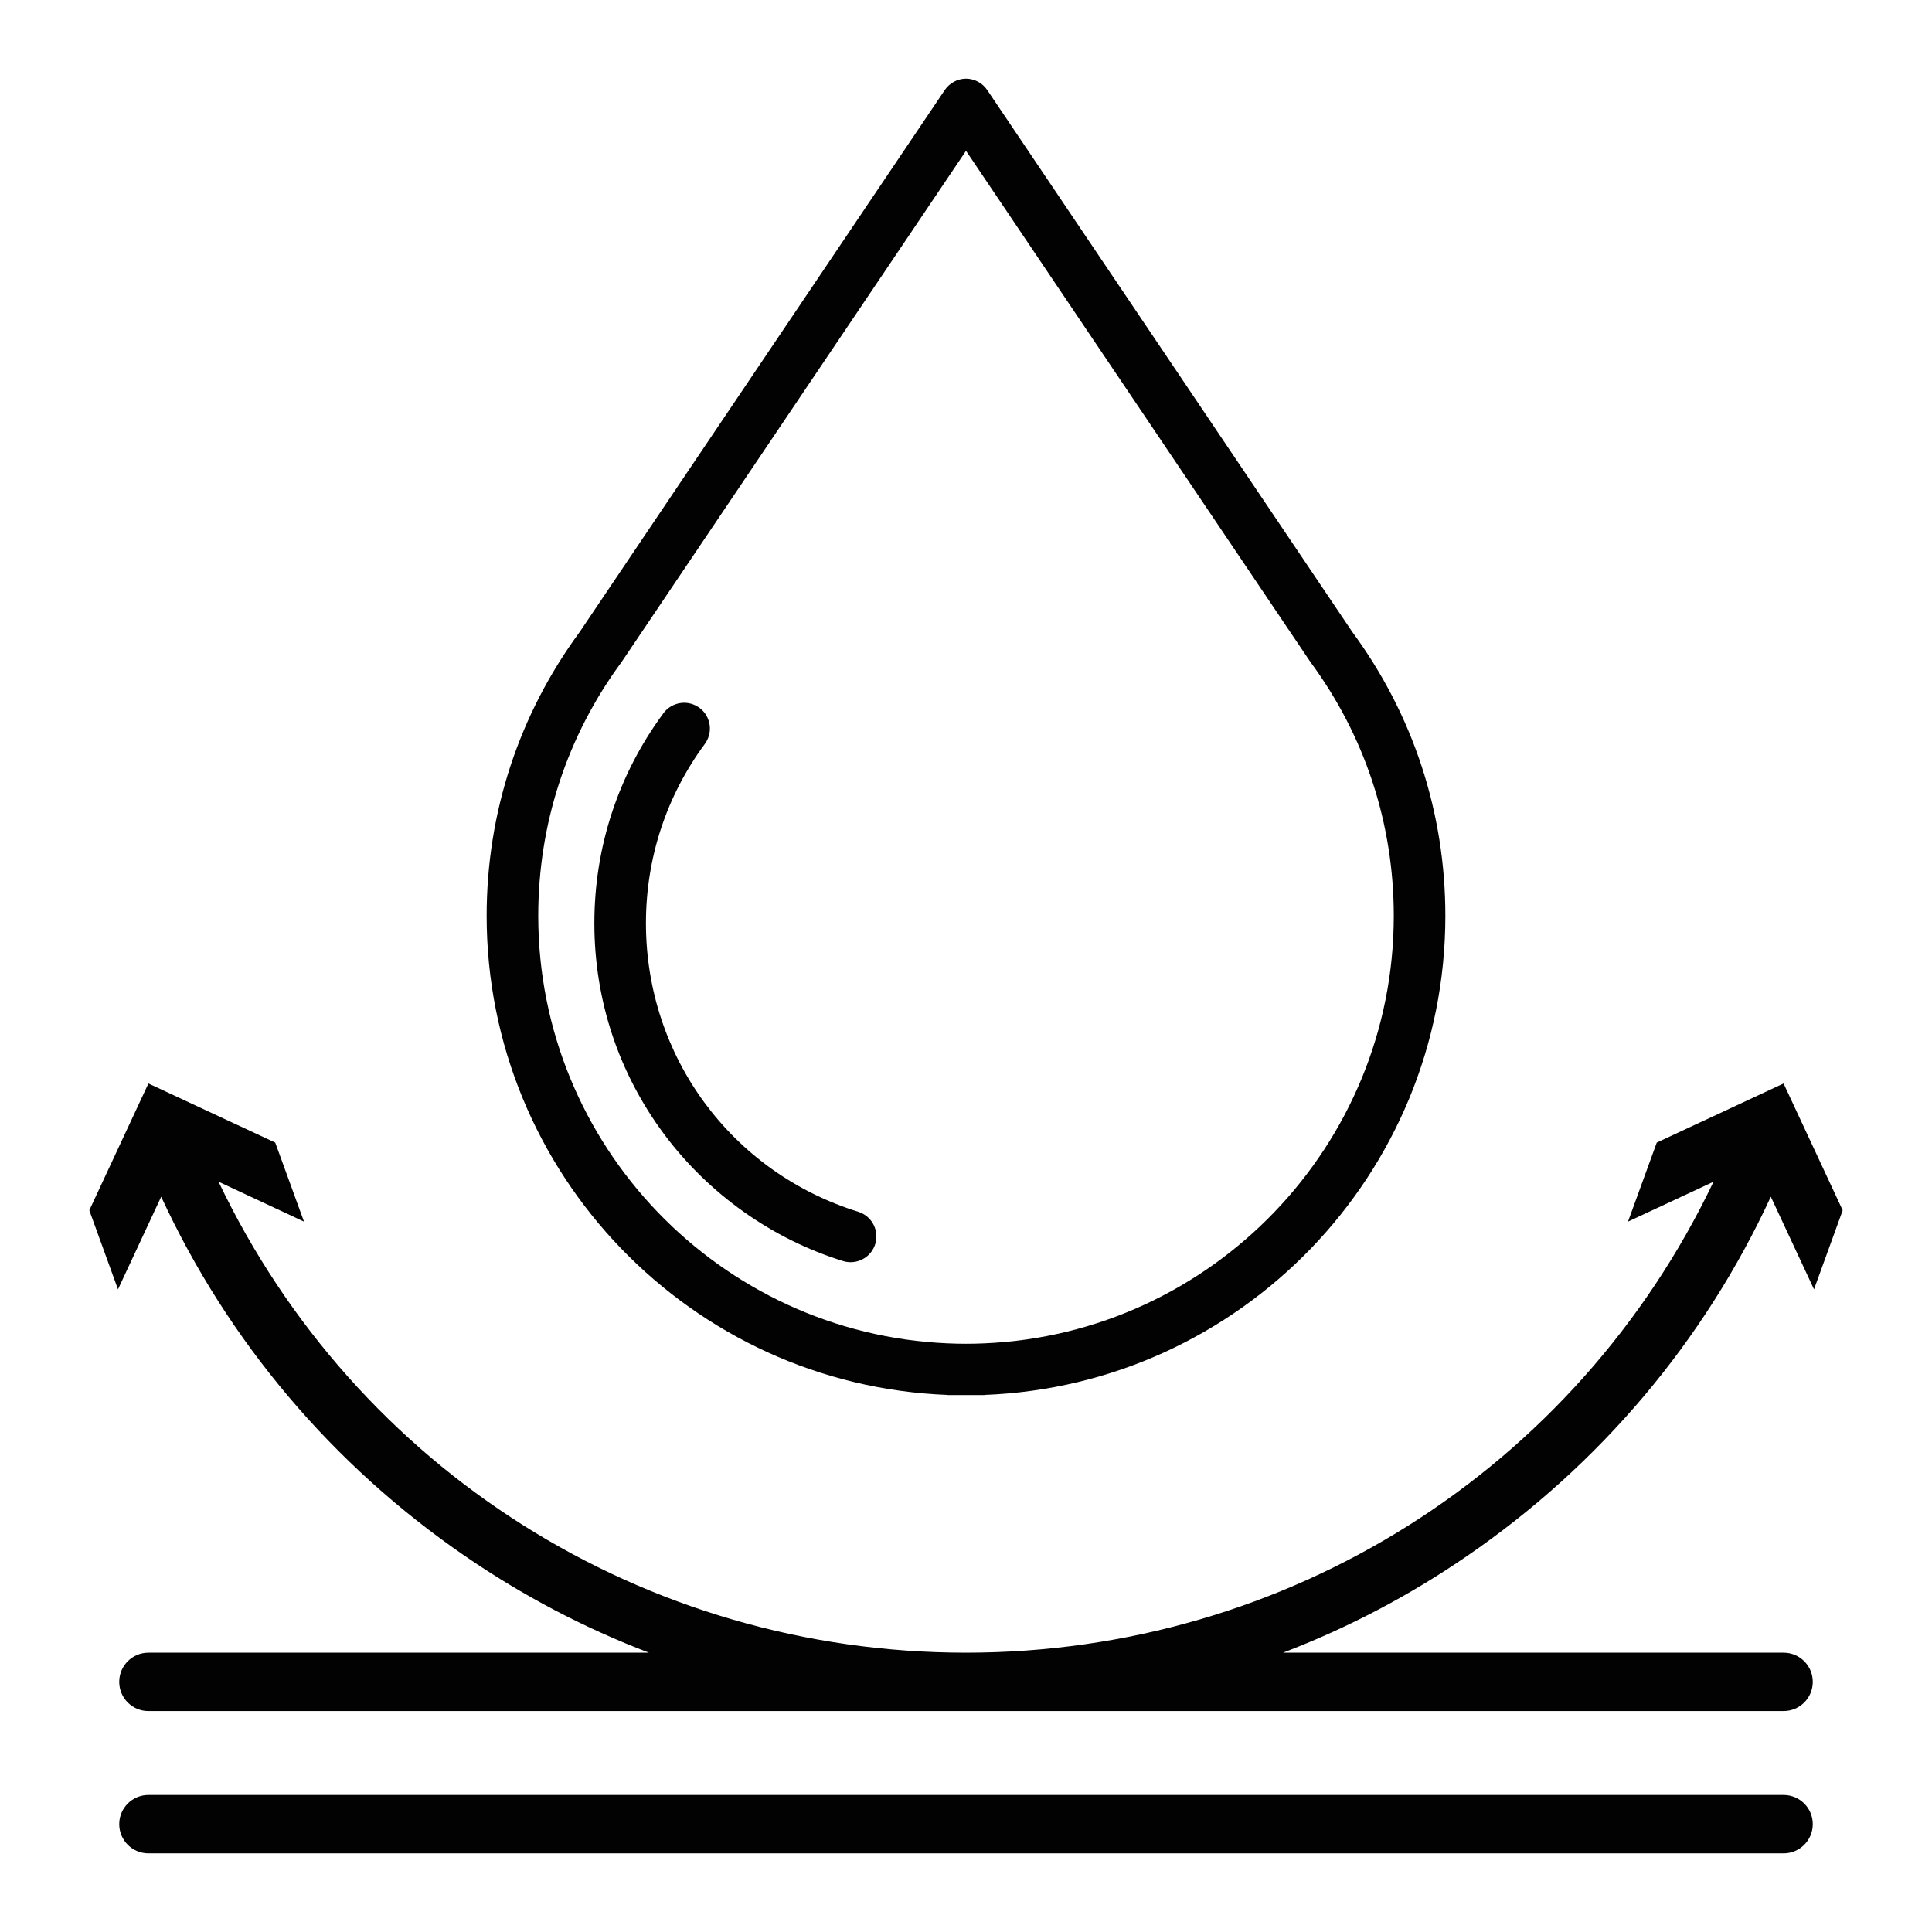
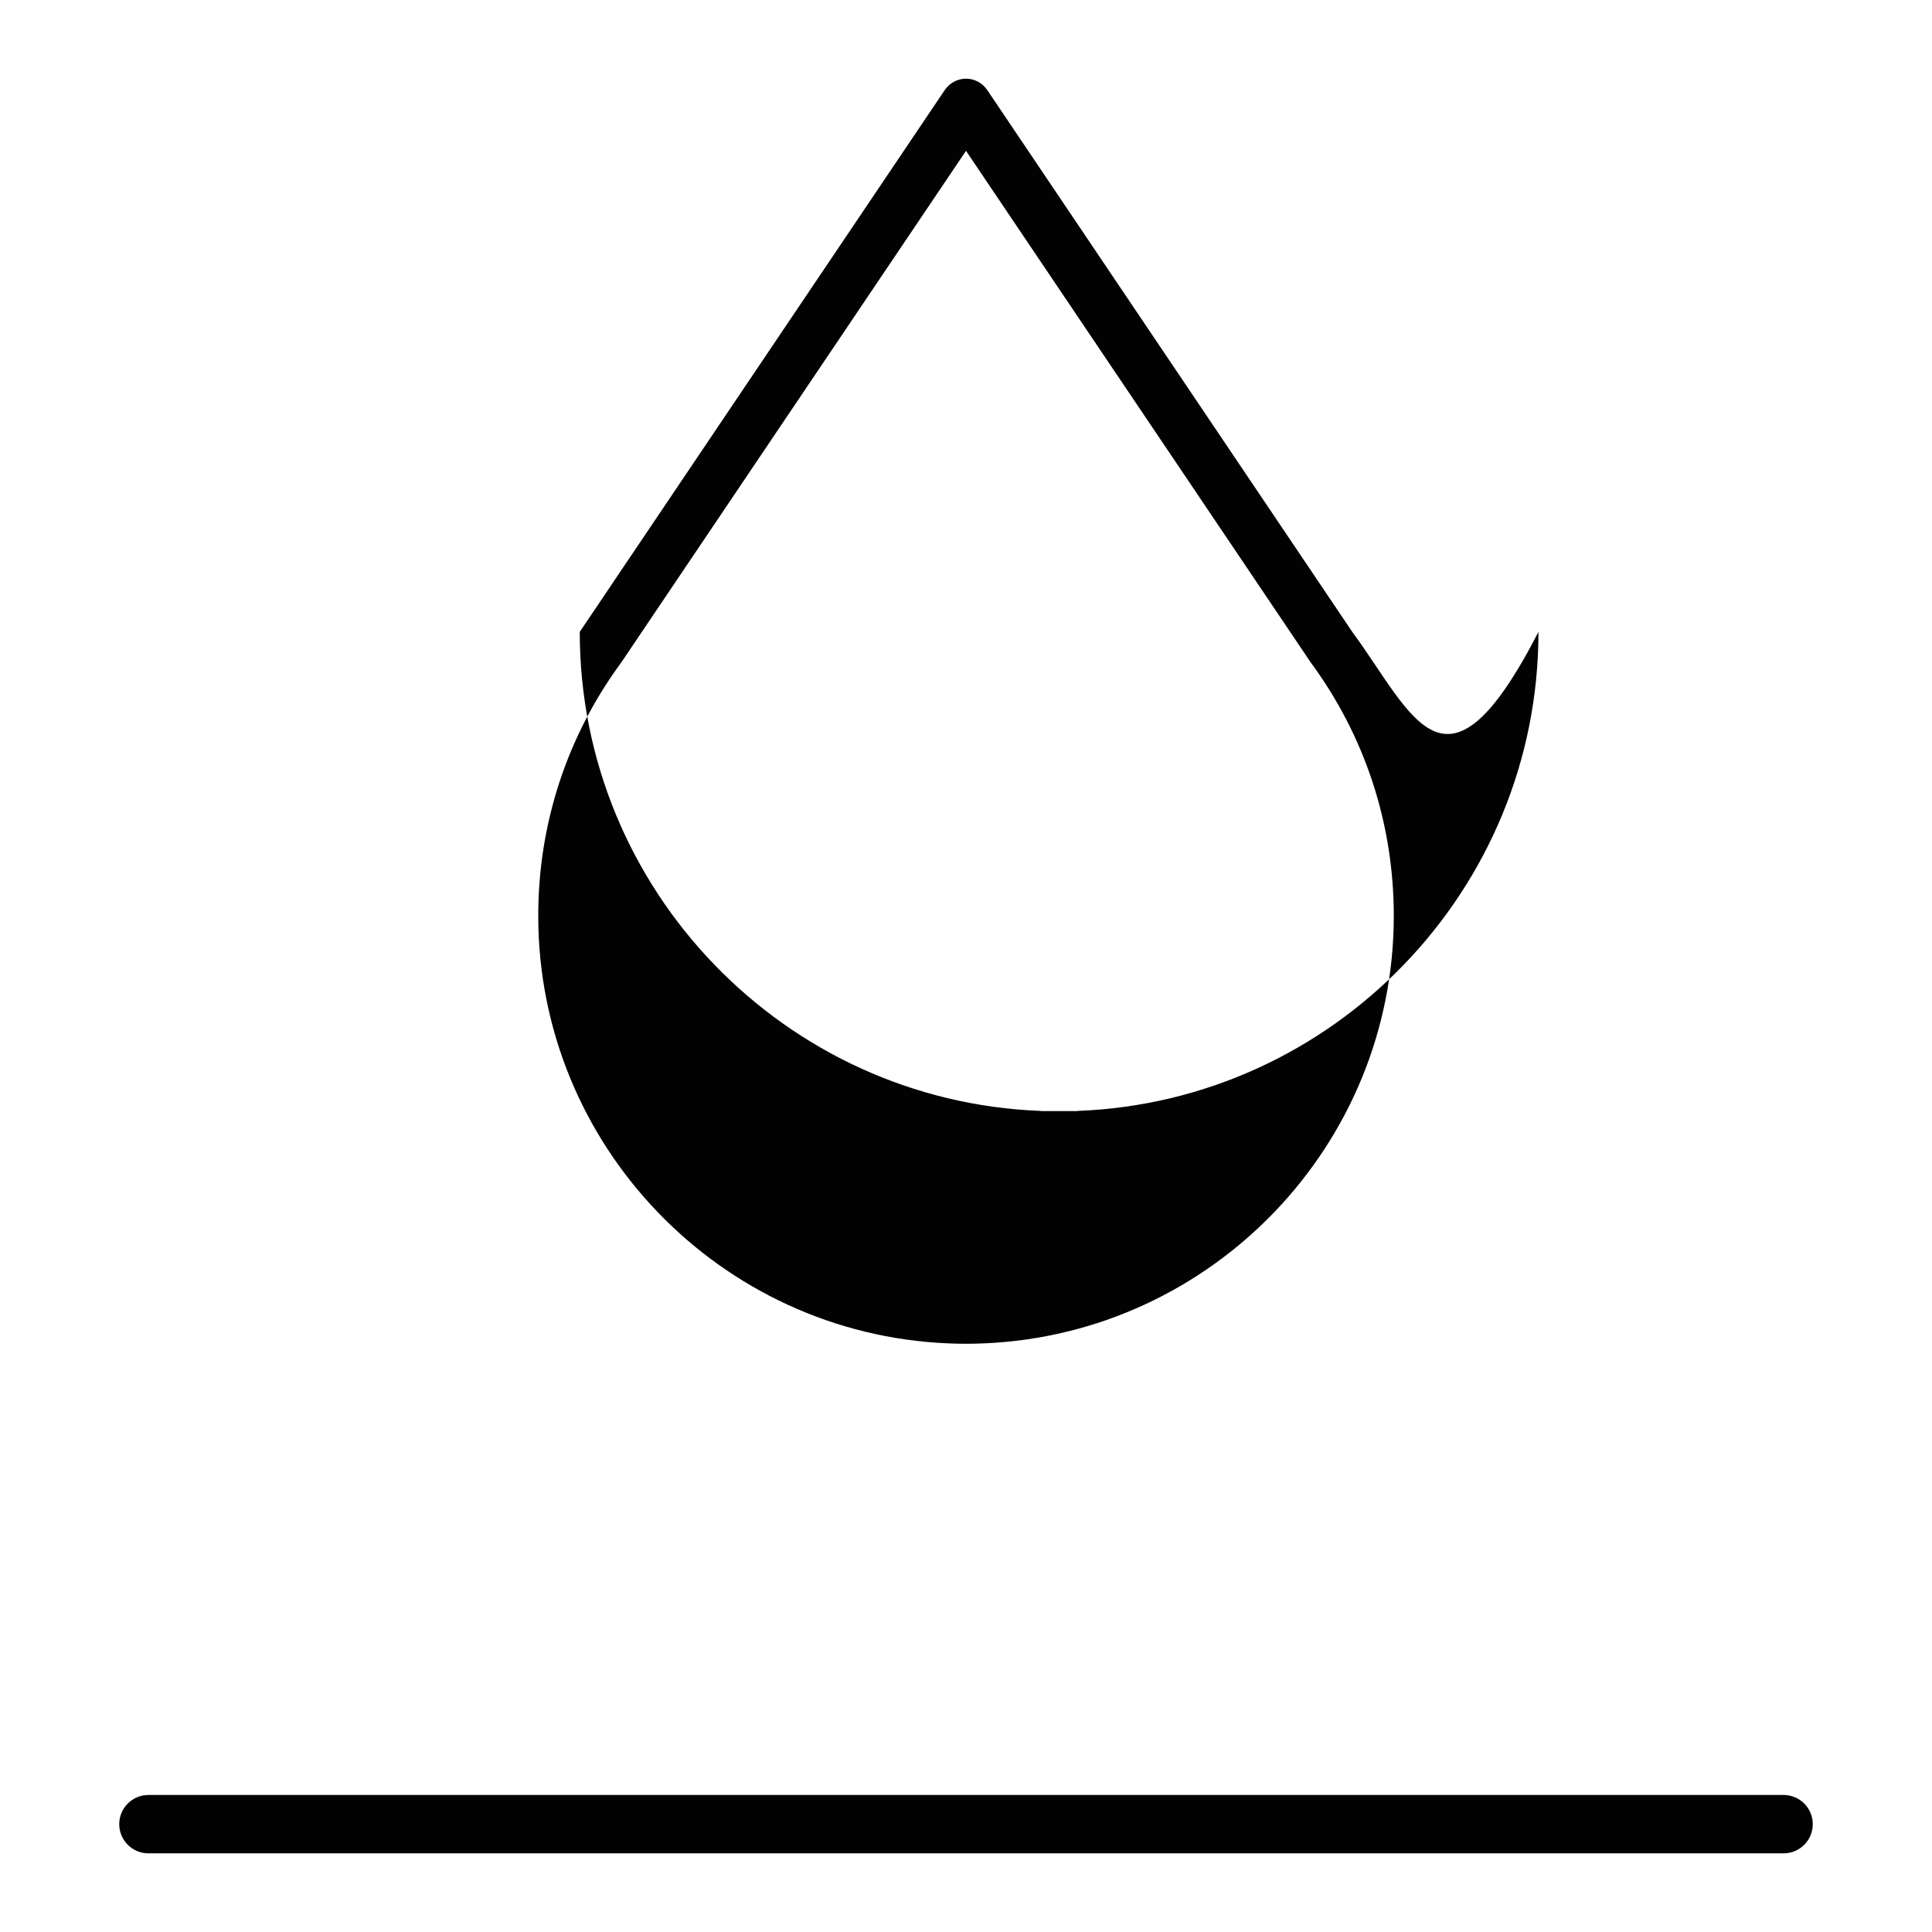
<svg xmlns="http://www.w3.org/2000/svg" version="1.1" id="Ebene_1" x="0px" y="0px" width="500px" height="500px" viewBox="0 0 500 500" enable-background="new 0 0 500 500" xml:space="preserve">
  <g>
    <g>
-       <path fill="#020203" d="M182.411,192.532c-9.972,13.504-15.241,29.557-15.241,46.402c0,34.447,22.078,64.453,54.938,74.671    c3.531,1.096,5.496,4.836,4.4,8.365c-0.887,2.855-3.532,4.685-6.365,4.685c-0.66,0-1.32-0.092-1.982-0.303    c-18.262-5.665-34.635-17.259-46.154-32.65c-11.899-15.901-18.188-34.864-18.188-54.768c0-19.679,6.158-38.432,17.792-54.24    c1.868-2.645,5.438-3.607,8.423-2.113c3.305,1.659,4.625,5.665,2.983,8.952C182.845,191.872,182.638,192.212,182.411,192.532z" />
-       <path fill="#020203" d="M349.961,163.525L255.498,23.302c-1.247-1.833-3.287-2.929-5.496-2.947    c-2.21,0.019-4.249,1.114-5.496,2.947L150.04,163.525c-15.769,21.435-24.097,46.834-24.097,73.502    c0,66.814,53.087,121.471,119.28,123.979v0.04h9.557v-0.04c66.192-2.509,119.278-57.165,119.278-123.979    C374.059,210.359,365.731,184.96,349.961,163.525z M254.78,347.658c-1.567,0.073-3.174,0.11-4.778,0.11    c-1.606,0-3.211-0.037-4.778-0.11c-58.848-2.53-105.928-51.201-105.928-110.631c0-23.854,7.46-46.571,21.585-65.723    c0.076-0.096,0.151-0.225,0.227-0.339l88.895-131.933l88.892,131.933c0.076,0.114,0.151,0.243,0.228,0.339    c14.127,19.151,21.587,41.869,21.587,65.723C360.708,296.457,313.625,345.128,254.78,347.658z" />
+       <path fill="#020203" d="M349.961,163.525L255.498,23.302c-1.247-1.833-3.287-2.929-5.496-2.947    c-2.21,0.019-4.249,1.114-5.496,2.947L150.04,163.525c0,66.814,53.087,121.471,119.28,123.979v0.04h9.557v-0.04c66.192-2.509,119.278-57.165,119.278-123.979    C374.059,210.359,365.731,184.96,349.961,163.525z M254.78,347.658c-1.567,0.073-3.174,0.11-4.778,0.11    c-1.606,0-3.211-0.037-4.778-0.11c-58.848-2.53-105.928-51.201-105.928-110.631c0-23.854,7.46-46.571,21.585-65.723    c0.076-0.096,0.151-0.225,0.227-0.339l88.895-131.933l88.892,131.933c0.076,0.114,0.151,0.243,0.228,0.339    c14.127,19.151,21.587,41.869,21.587,65.723C360.708,296.457,313.625,345.128,254.78,347.658z" />
    </g>
    <g>
      <path fill="#020203" d="M461.592,479.646H38.412c-4.172,0-7.555-3.383-7.555-7.555s3.383-7.554,7.555-7.554h423.18    c4.172,0,7.554,3.382,7.554,7.554S465.764,479.646,461.592,479.646z" />
    </g>
    <g>
      <g>
        <g>
-           <path fill="#020203" d="M379.704,402.669c-14.976,10.295-30.935,18.66-47.647,25.042h129.535c4.174,0,7.554,3.382,7.554,7.554      c0,4.175-3.38,7.554-7.554,7.554H38.408c-4.174,0-7.554-3.379-7.554-7.554c0-4.172,3.38-7.554,7.554-7.554h129.534      c-16.712-6.382-32.671-14.747-47.646-25.042c-34.277-23.529-61.283-55.505-78.583-92.955l-11.18,23.968l-7.422-20.453      l15.297-32.824l32.822,15.297l7.442,20.453l-22.115-10.328C92.063,380.291,166.641,427.711,250,427.711      s157.938-47.42,193.461-121.885l-22.134,10.328l7.442-20.453l32.822-15.297l15.296,32.824l-7.421,20.453l-11.18-23.968      C440.987,347.164,414,379.14,379.704,402.669z" />
-         </g>
+           </g>
      </g>
    </g>
  </g>
</svg>